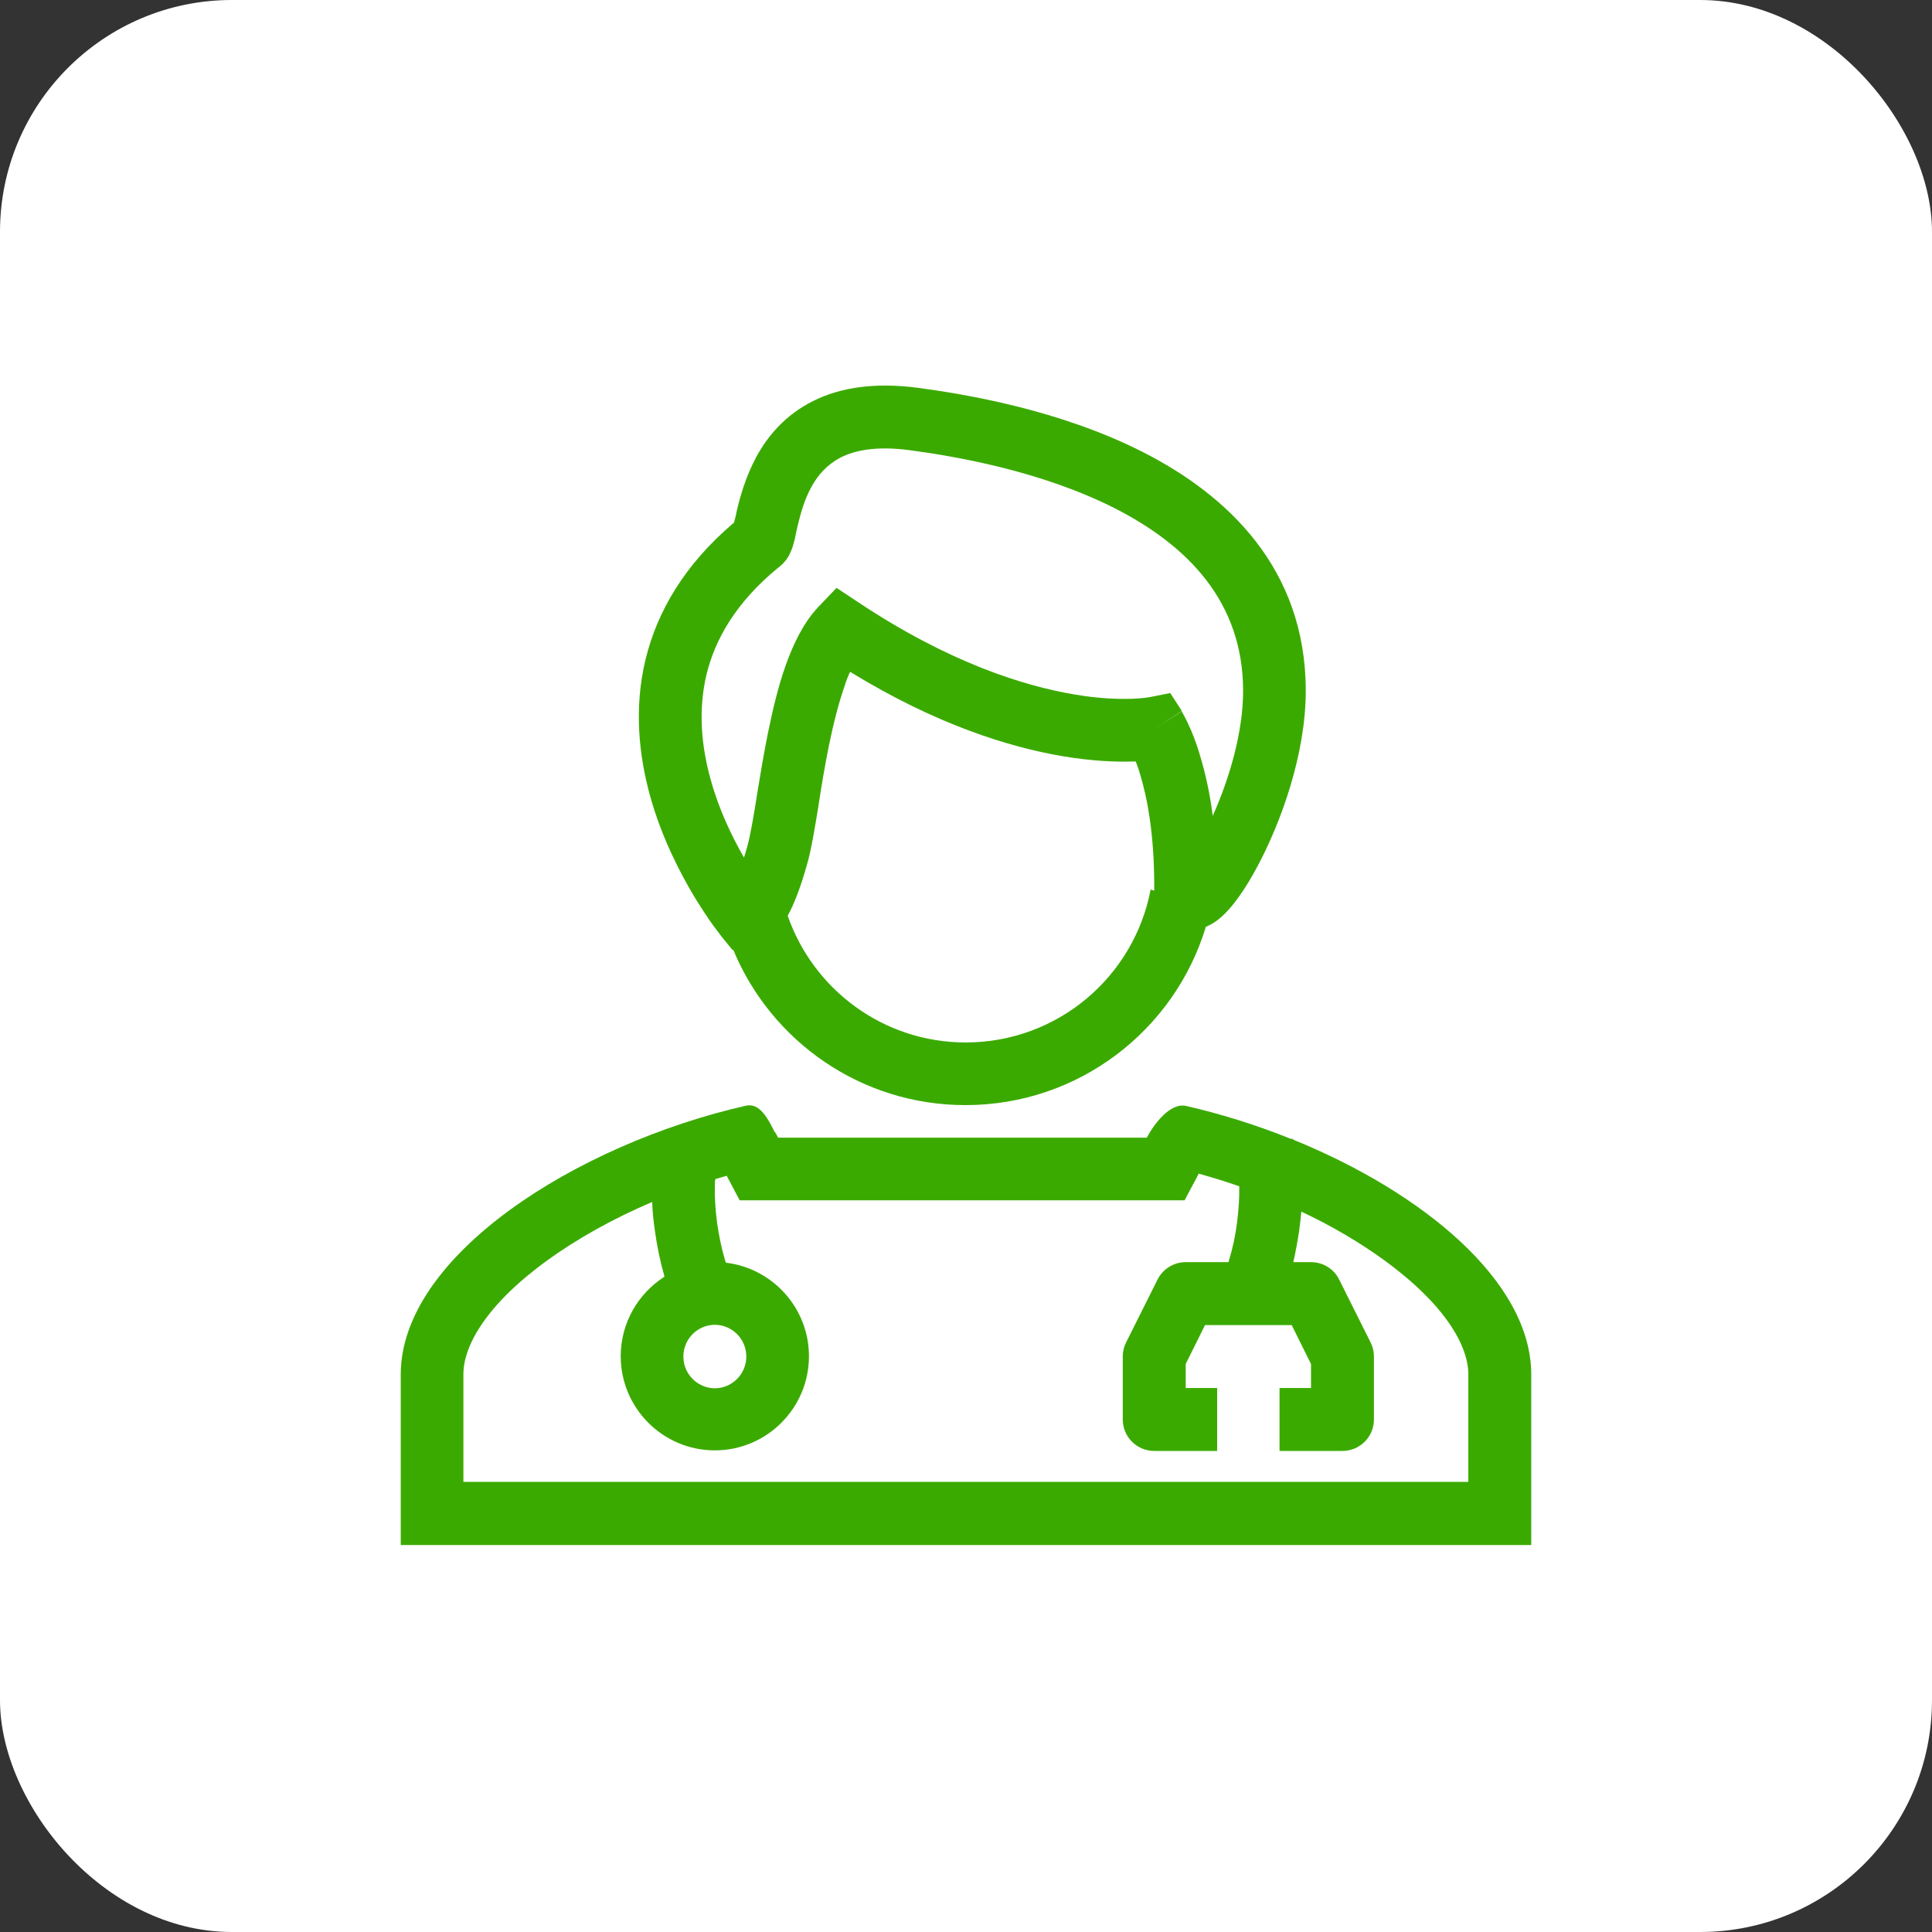
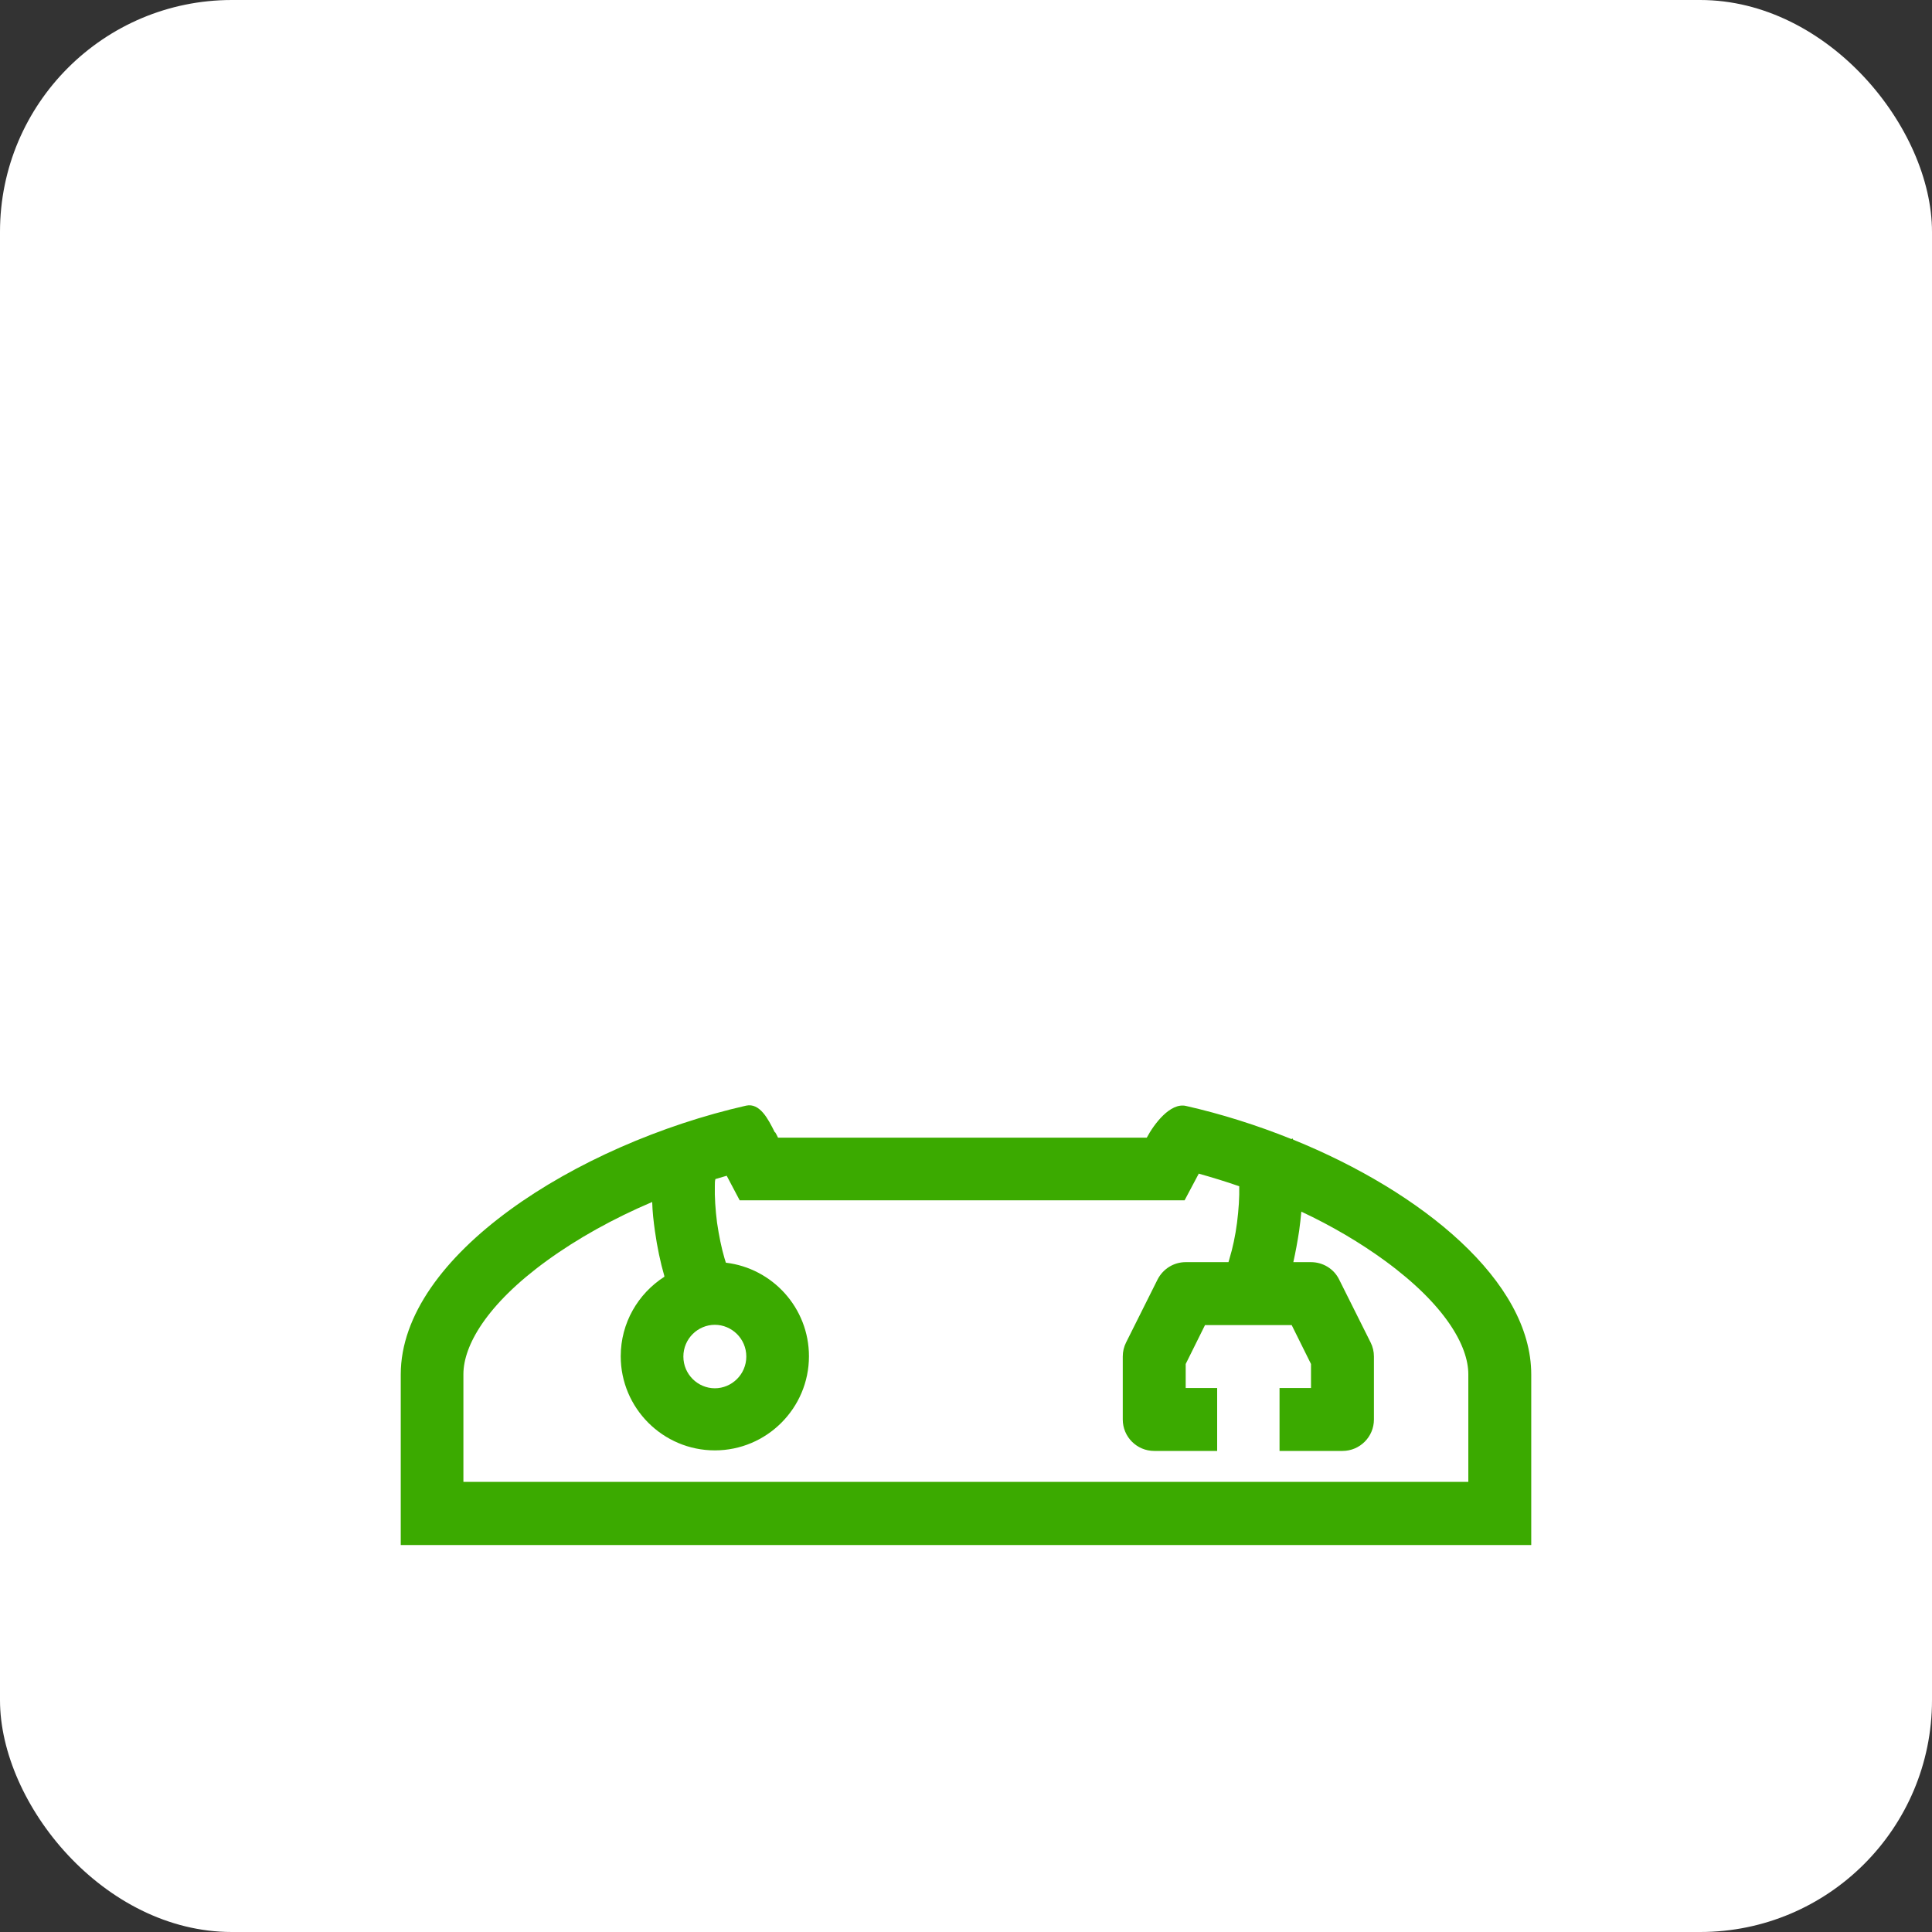
<svg xmlns="http://www.w3.org/2000/svg" id="_レイヤー_2" data-name="レイヤー 2" viewBox="0 0 70 70">
  <rect x="0" y="0" width="70" height="70" fill="#333333" stroke="none" />
  <defs>
    <style>
      .cls-1 {
        fill: #fff;
      }

      .cls-2 {
        fill: #3baa00;
        fill-rule: evenodd;
      }
    </style>
  </defs>
  <g id="_レイヤー_2-2" data-name="レイヤー 2">
    <g>
      <rect class="cls-1" width="70" height="70" rx="8.4" ry="8.4" />
      <g>
-         <path class="cls-2" d="M26.63,18.8c.02-.07.04-.16.06-.27.12-.51.32-1.25.72-1.99.41-.75,1.05-1.51,2.05-2.01,1-.5,2.25-.68,3.79-.48,1.71.23,5.13.79,8.16,2.33,3.05,1.55,5.9,4.21,5.9,8.65,0,2.29-.89,4.75-1.75,6.36-.41.77-.9,1.51-1.4,1.91-.11.09-.27.2-.47.28-1.13,3.74-4.6,6.46-8.71,6.46-3.79,0-7.04-2.32-8.41-5.62h-.03s-.4-.49-.4-.49t.88-.72l-.88.72h0s0,0,0,0h0s-.02-.03-.02-.03c-.02-.02-.04-.05-.06-.08-.05-.07-.13-.17-.22-.29-.18-.25-.42-.61-.69-1.05-.53-.89-1.18-2.15-1.59-3.62-.41-1.47-.6-3.2-.17-4.97.42-1.73,1.41-3.44,3.21-4.96,0-.04.02-.08.03-.13ZM28.54,33.18c.93,2.67,3.46,4.59,6.45,4.59,3.33,0,6.1-2.38,6.7-5.54l.13.04c0-.07,0-.13,0-.19,0-1.88-.26-3.2-.51-4.02-.05-.18-.11-.34-.16-.47h-.05s-.05,0-.05,0c-.61.02-1.46-.01-2.54-.19-1.95-.33-4.6-1.15-7.71-3.06-.07.15-.14.32-.2.52-.22.63-.41,1.38-.57,2.17-.14.7-.26,1.4-.36,2.06l-.04.26c-.12.71-.23,1.4-.37,1.9-.24.87-.48,1.49-.72,1.93ZM26.95,31.06c-.43-.75-.9-1.72-1.2-2.81-.34-1.21-.46-2.53-.15-3.82.31-1.26,1.05-2.59,2.58-3.85.27-.19.4-.44.43-.5h0c.07-.15.12-.29.14-.38.04-.13.08-.31.11-.47.01-.06.03-.12.04-.18.11-.46.25-.96.5-1.41.24-.44.58-.82,1.07-1.07.5-.25,1.27-.42,2.48-.26,1.65.22,4.76.75,7.43,2.1,2.65,1.35,4.66,3.39,4.66,6.63,0,1.49-.5,3.18-1.1,4.52-.11-.87-.28-1.58-.45-2.15-.15-.52-.31-.91-.44-1.18-.06-.14-.12-.24-.16-.32-.02-.04-.04-.07-.05-.09l-.02-.03h0s0-.02,0-.02h0s0,0-.96.61l.96-.62-.42-.65-.75.15h-.02s-.06.01-.11.02c-.11.01-.28.03-.51.04-.46.01-1.17,0-2.09-.16-1.83-.31-4.53-1.15-7.81-3.33l-.8-.53-.66.69c-.54.57-.91,1.35-1.18,2.11-.28.78-.48,1.65-.65,2.48-.15.74-.27,1.48-.38,2.14l-.04.26c-.12.74-.22,1.31-.32,1.67-.04.15-.08.29-.12.41ZM42.74,31.54h0s0,0,0,0ZM42.75,31.54h0s0,0,0,0ZM42.75,31.54h0s0,0,0,0Z" />
        <path class="cls-2" d="M28.07,41.02c-.24-.48-.54-1.07-1.04-.96-6.15,1.4-12.51,5.44-12.51,9.74v6.18h40.96v-6.18c0-3.38-3.95-6.61-8.63-8.51,0,0,0,0,0-.01,0-.01-.01-.02-.02-.03l-.04.02c-1.24-.5-2.54-.91-3.82-1.2-.57-.13-1.16.66-1.42,1.15h-4.62c-1.01,0-1.52,0-2.03,0h-.03c-.52,0-1.03,0-2.06,0h-4.62c-.03-.06-.06-.13-.1-.19ZM43.42,42.52c.5.14.99.29,1.48.46.01.39-.02.85-.08,1.32-.06.47-.16.93-.27,1.29-.01.05-.03.1-.04.14h-1.55c-.43,0-.82.24-1.02.63l-1.14,2.28c-.08.16-.12.33-.12.51v2.28c0,.63.51,1.14,1.14,1.14h2.28v-2.28h-1.14v-.87l.7-1.41h3.14l.7,1.41v.87h-1.14v2.28h2.28c.63,0,1.14-.51,1.14-1.14v-2.28c0-.18-.04-.35-.12-.51l-1.14-2.28c-.19-.39-.59-.63-1.02-.63h-.64c.08-.36.15-.74.21-1.13.03-.23.06-.47.08-.7,1.11.52,2.14,1.13,3.03,1.78,2.19,1.6,3.02,3.09,3.02,4.11v3.9H16.79v-3.9c0-1.03.83-2.52,3.02-4.11,1.1-.8,2.41-1.53,3.82-2.13.01.35.05.71.1,1.06.08.57.2,1.14.34,1.62v.03c-.95.61-1.58,1.67-1.58,2.88,0,1.88,1.53,3.41,3.41,3.41s3.41-1.53,3.41-3.41c0-1.75-1.32-3.19-3.01-3.39-.02-.05-.03-.11-.05-.16-.11-.37-.2-.82-.27-1.29-.06-.47-.09-.94-.08-1.33,0-.09,0-.18.02-.25.14-.04.27-.08.41-.12l.47.89h6c1.05,0,1.56,0,2.08,0,.5,0,1.01,0,2.04,0h6l.51-.96ZM25.9,50.3c.61,0,1.14-.5,1.14-1.15s-.53-1.15-1.14-1.15-1.14.5-1.14,1.15.53,1.15,1.14,1.15Z" />
      </g>
    </g>
  </g>
</svg>